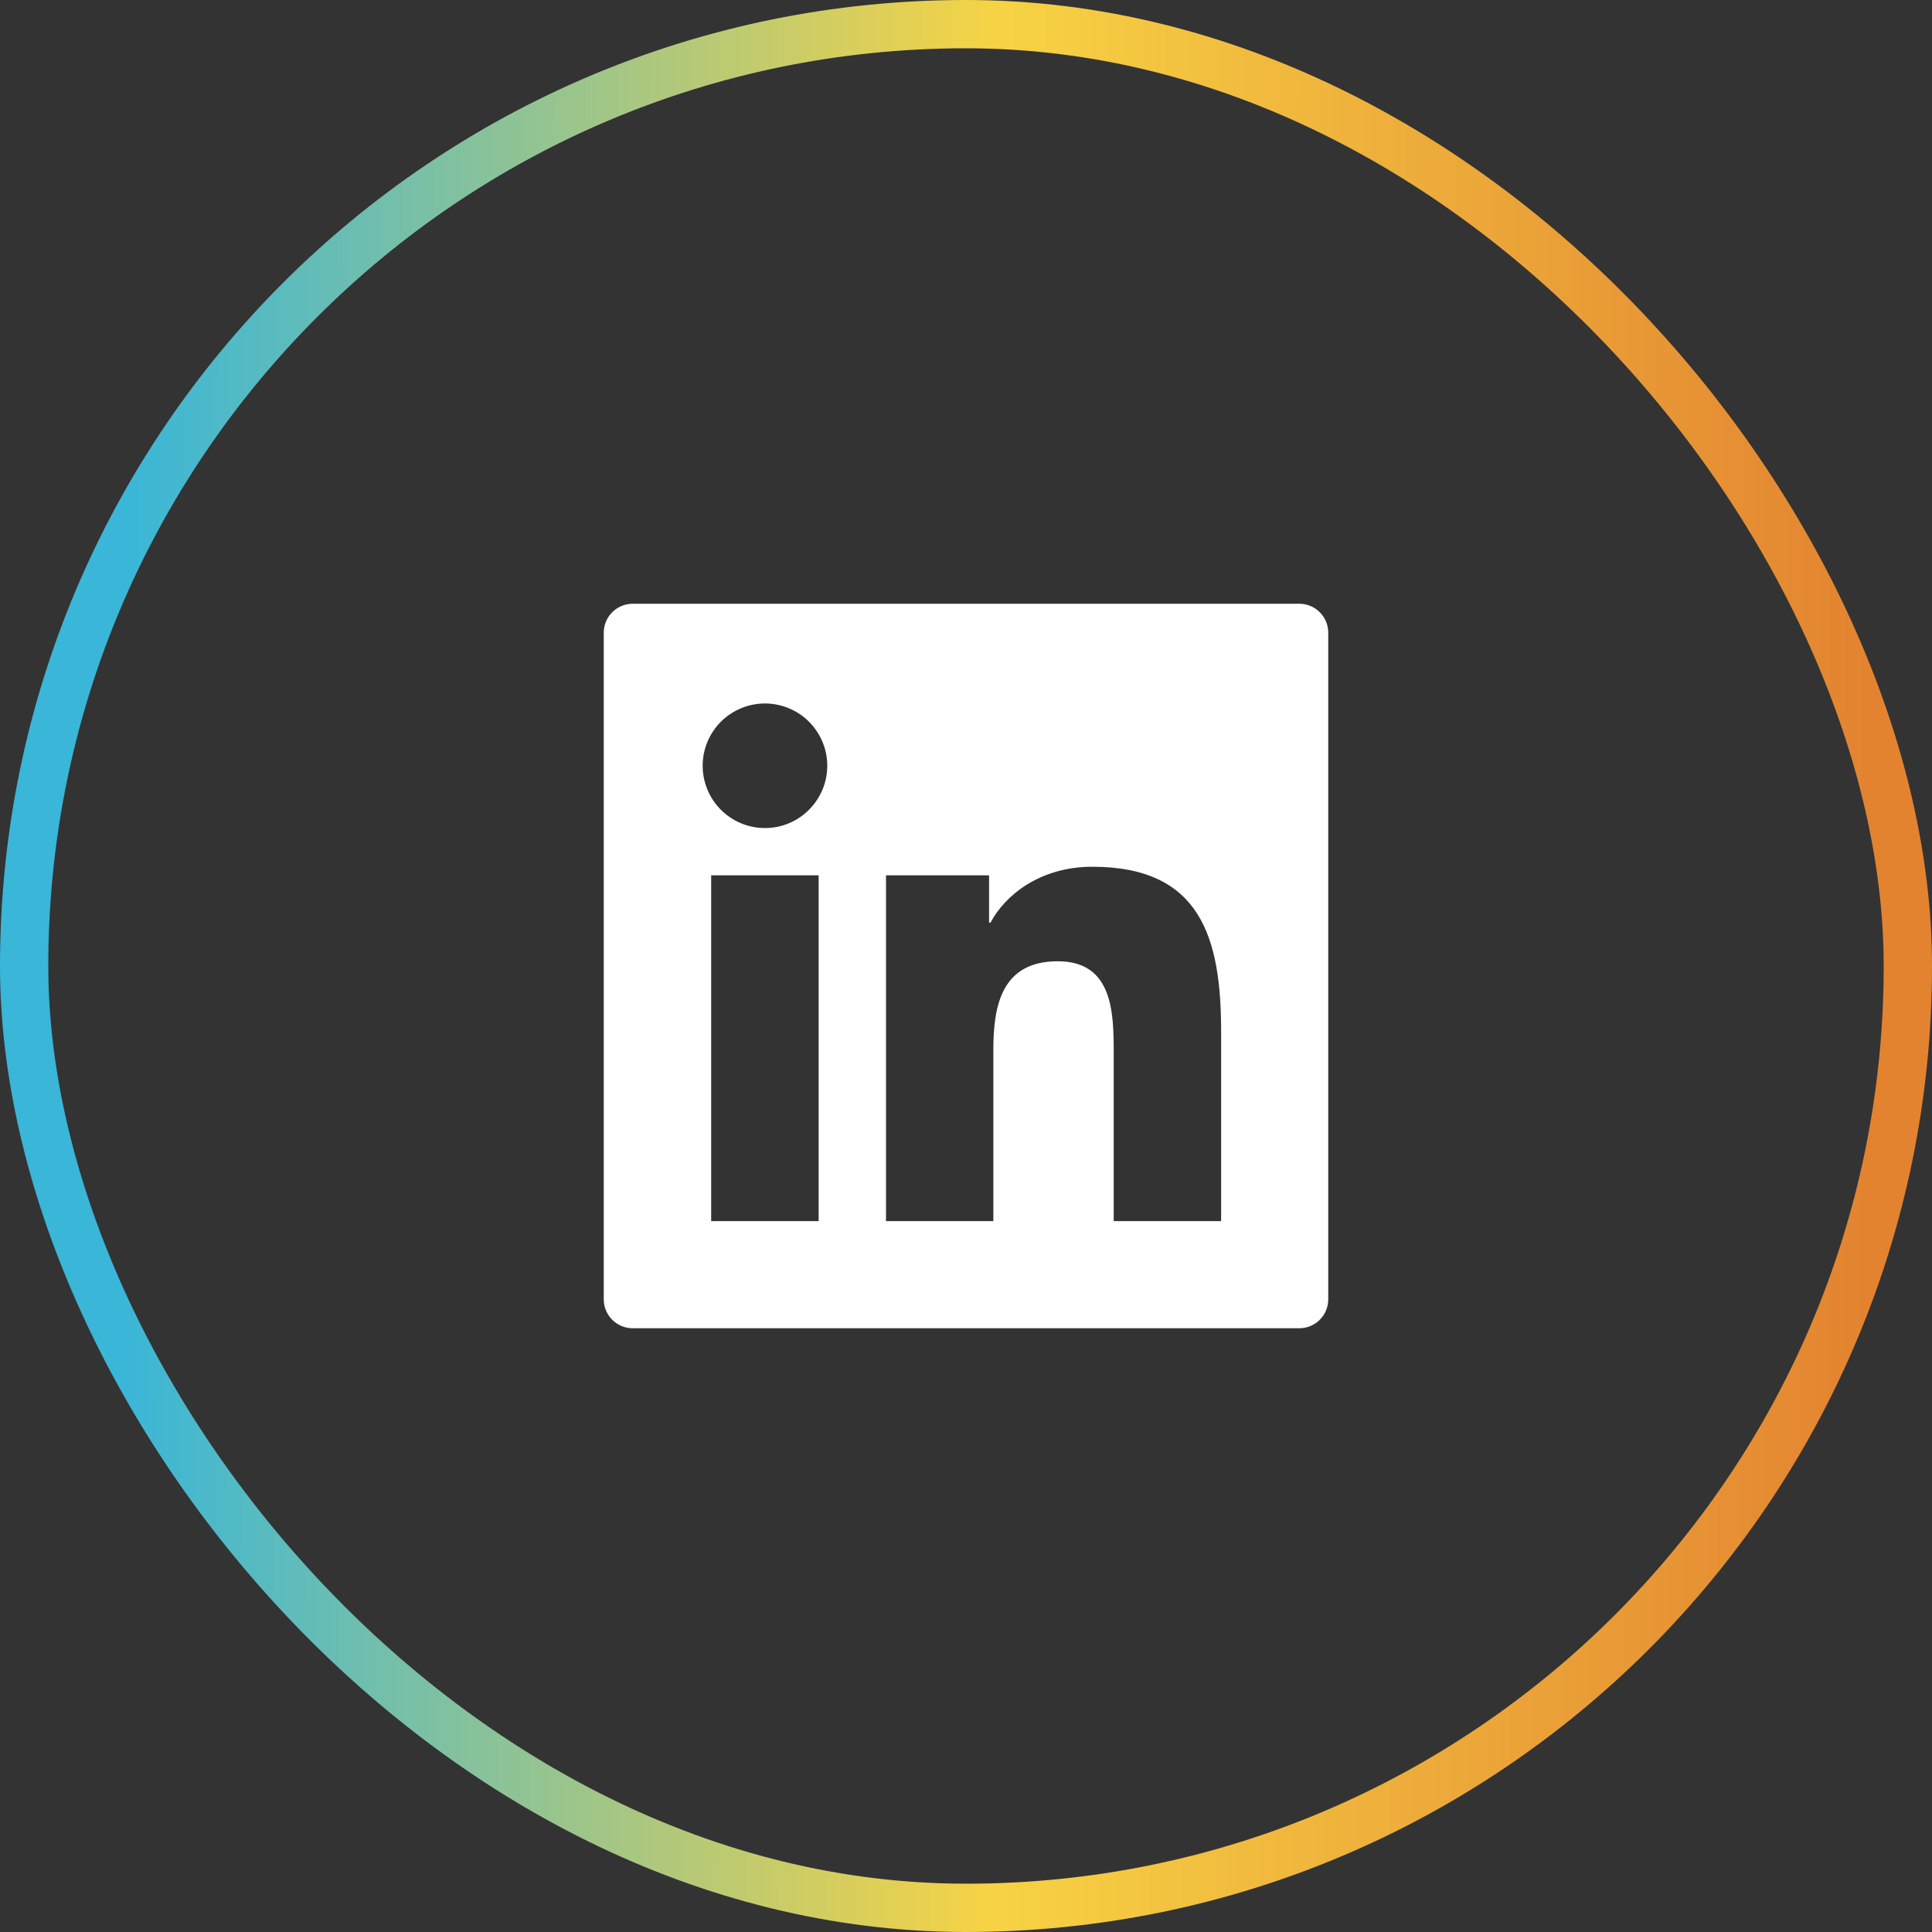
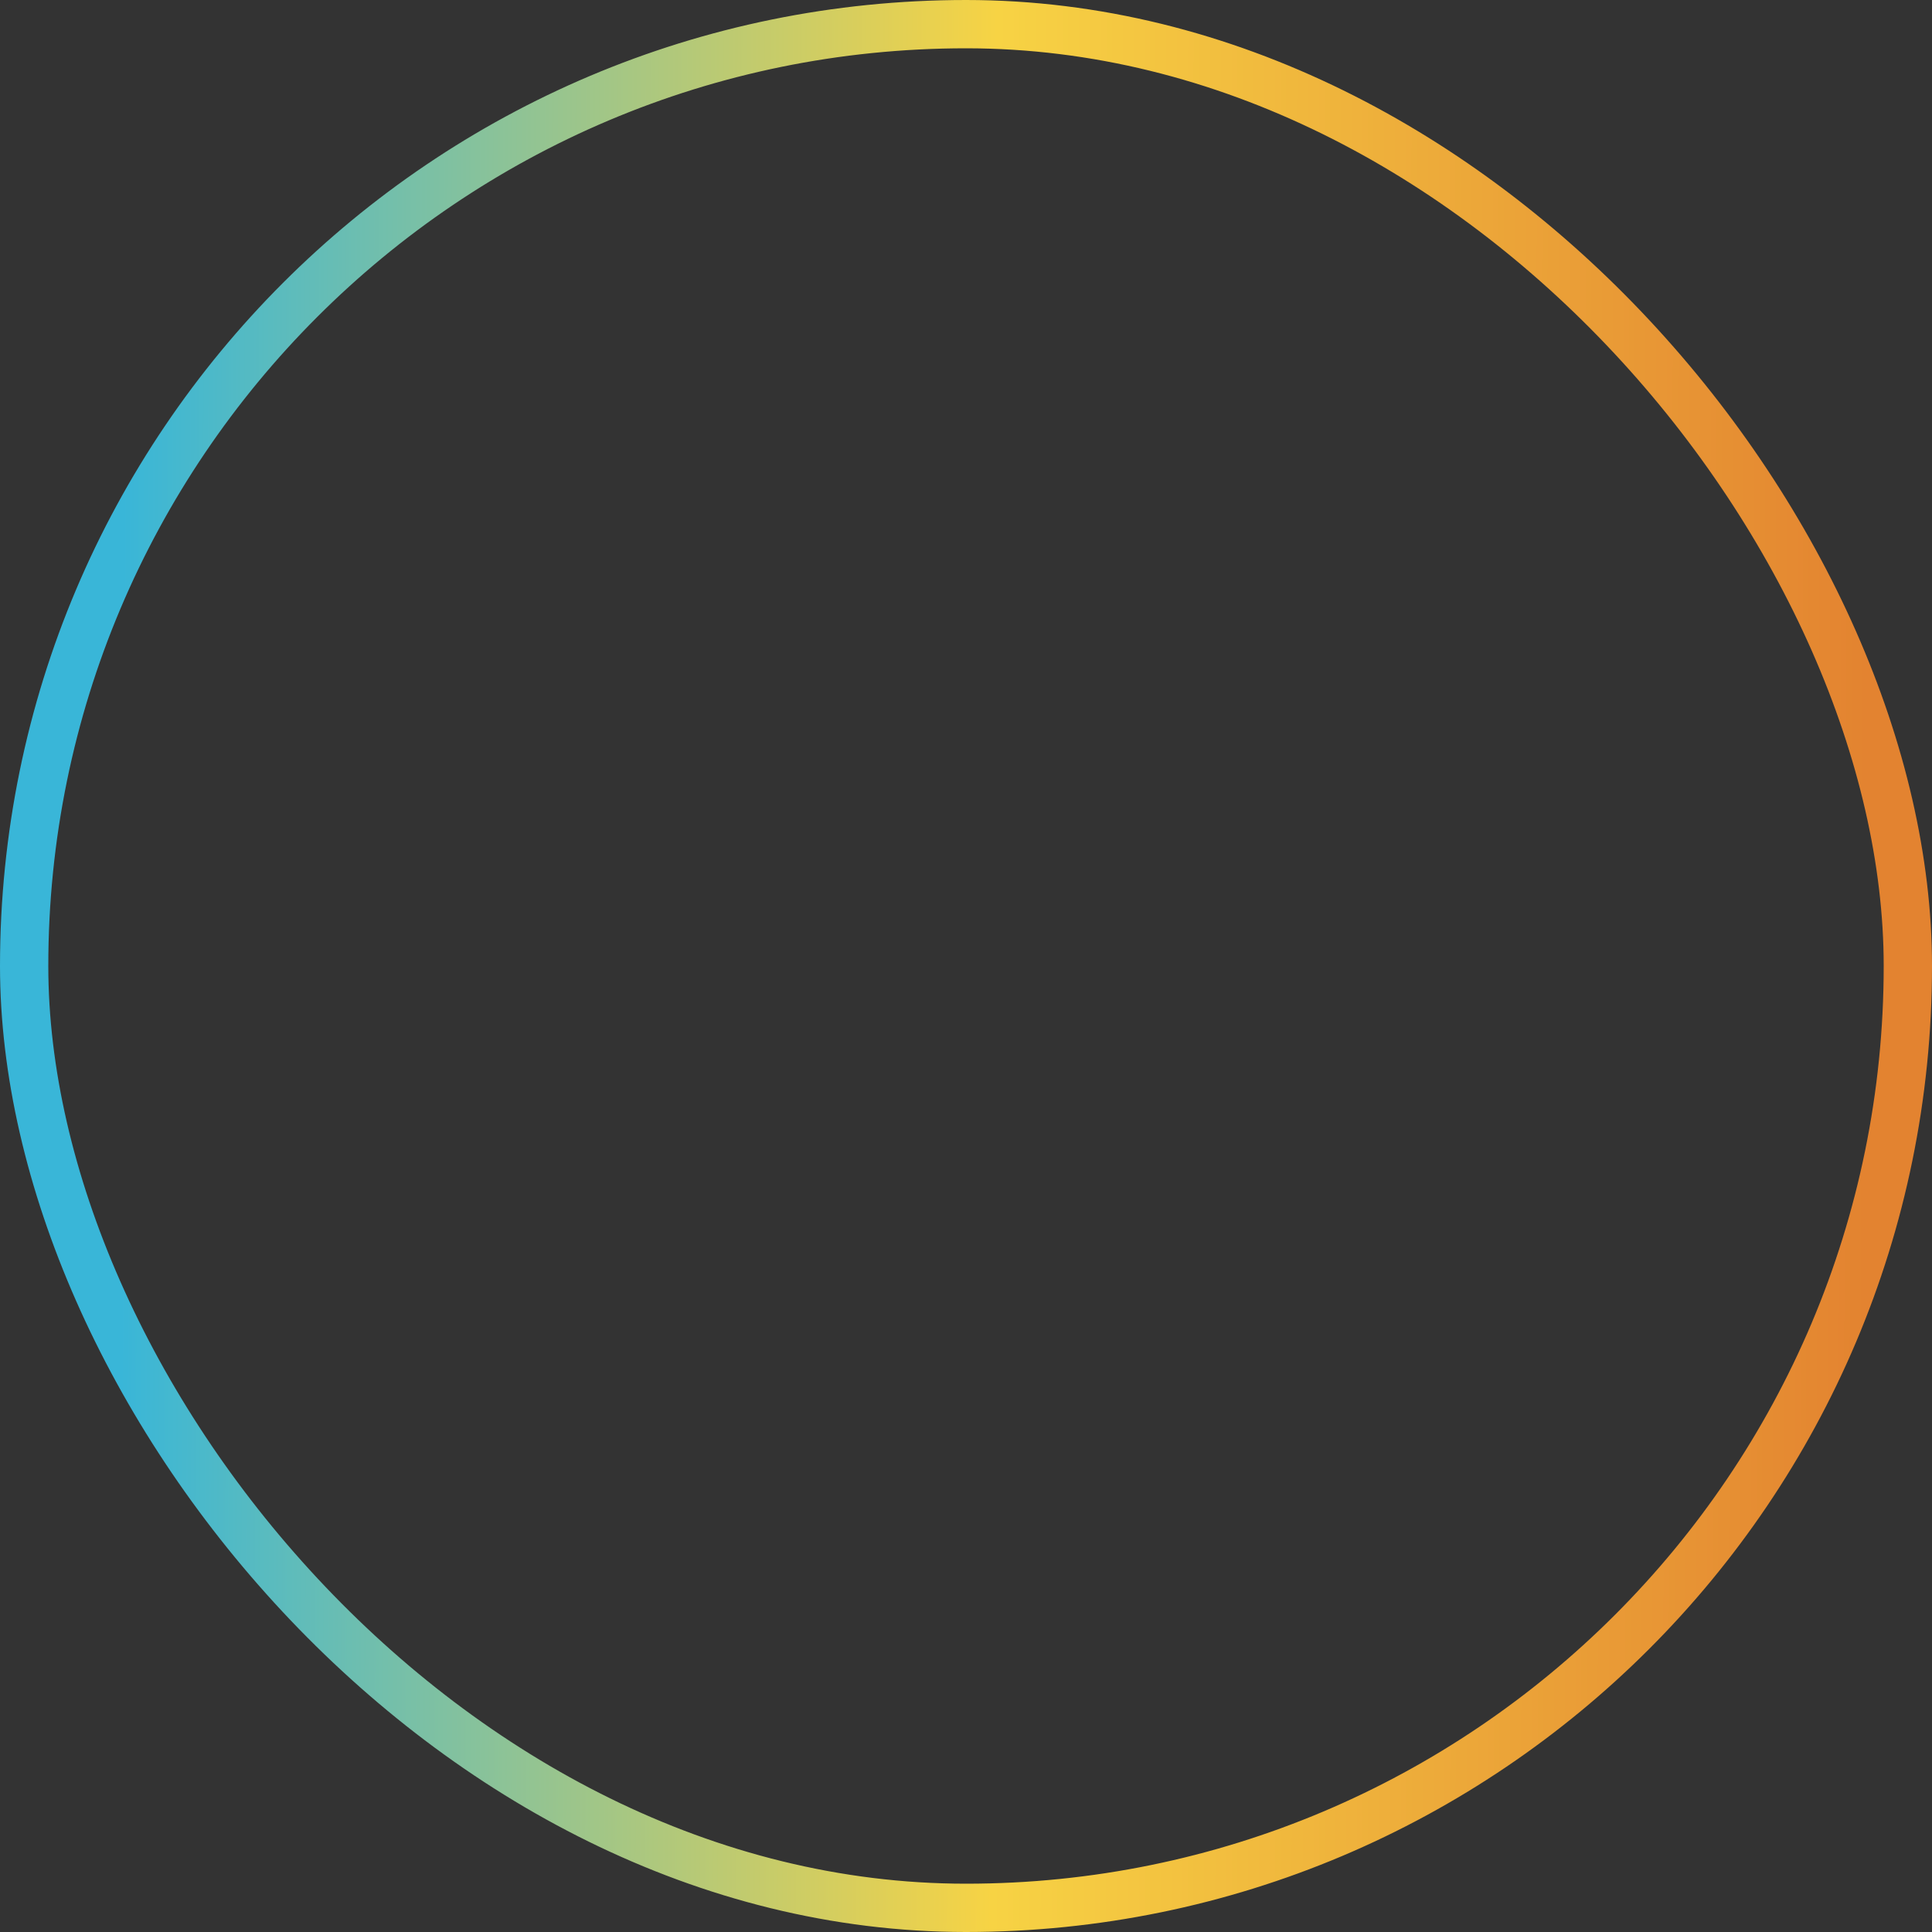
<svg xmlns="http://www.w3.org/2000/svg" width="40" height="40" viewBox="0 0 40 40" fill="none">
  <rect x="0" y="0" width="40" height="40" fill="#333333" stroke="none" />
  <rect x="0.5" y="0.5" width="39" height="39" rx="19.5" stroke="url(#paint0_linear_388_9540)" />
-   <path d="M26.9 12.5H13.1C12.768 12.5 12.5 12.768 12.5 13.1V26.9C12.5 27.232 12.768 27.5 13.1 27.5H26.9C27.232 27.5 27.5 27.232 27.5 26.9V13.1C27.5 12.768 27.232 12.5 26.9 12.5ZM16.949 25.282H14.724V18.123H16.949V25.282ZM15.838 17.144C15.582 17.144 15.333 17.069 15.121 16.927C14.909 16.785 14.743 16.584 14.646 16.348C14.548 16.112 14.523 15.853 14.572 15.603C14.622 15.352 14.745 15.123 14.925 14.942C15.106 14.762 15.336 14.639 15.586 14.589C15.836 14.539 16.095 14.565 16.331 14.663C16.567 14.76 16.768 14.925 16.91 15.138C17.052 15.35 17.128 15.599 17.128 15.854C17.126 16.567 16.548 17.144 15.838 17.144ZM25.282 25.282H23.058V21.8C23.058 20.969 23.043 19.902 21.901 19.902C20.744 19.902 20.566 20.806 20.566 21.74V25.282H18.344V18.123H20.478V19.102H20.508C20.804 18.539 21.53 17.945 22.614 17.945C24.867 17.945 25.282 19.428 25.282 21.356V25.282Z" fill="white" />
  <defs>
    <linearGradient id="paint0_linear_388_9540" x1="2.533" y1="12.222" x2="38.69" y2="12.334" gradientUnits="userSpaceOnUse">
      <stop stop-color="#39B6D8" />
      <stop offset="0.5" stop-color="#F7D344" />
      <stop offset="1" stop-color="#E38330" />
    </linearGradient>
  </defs>
</svg>